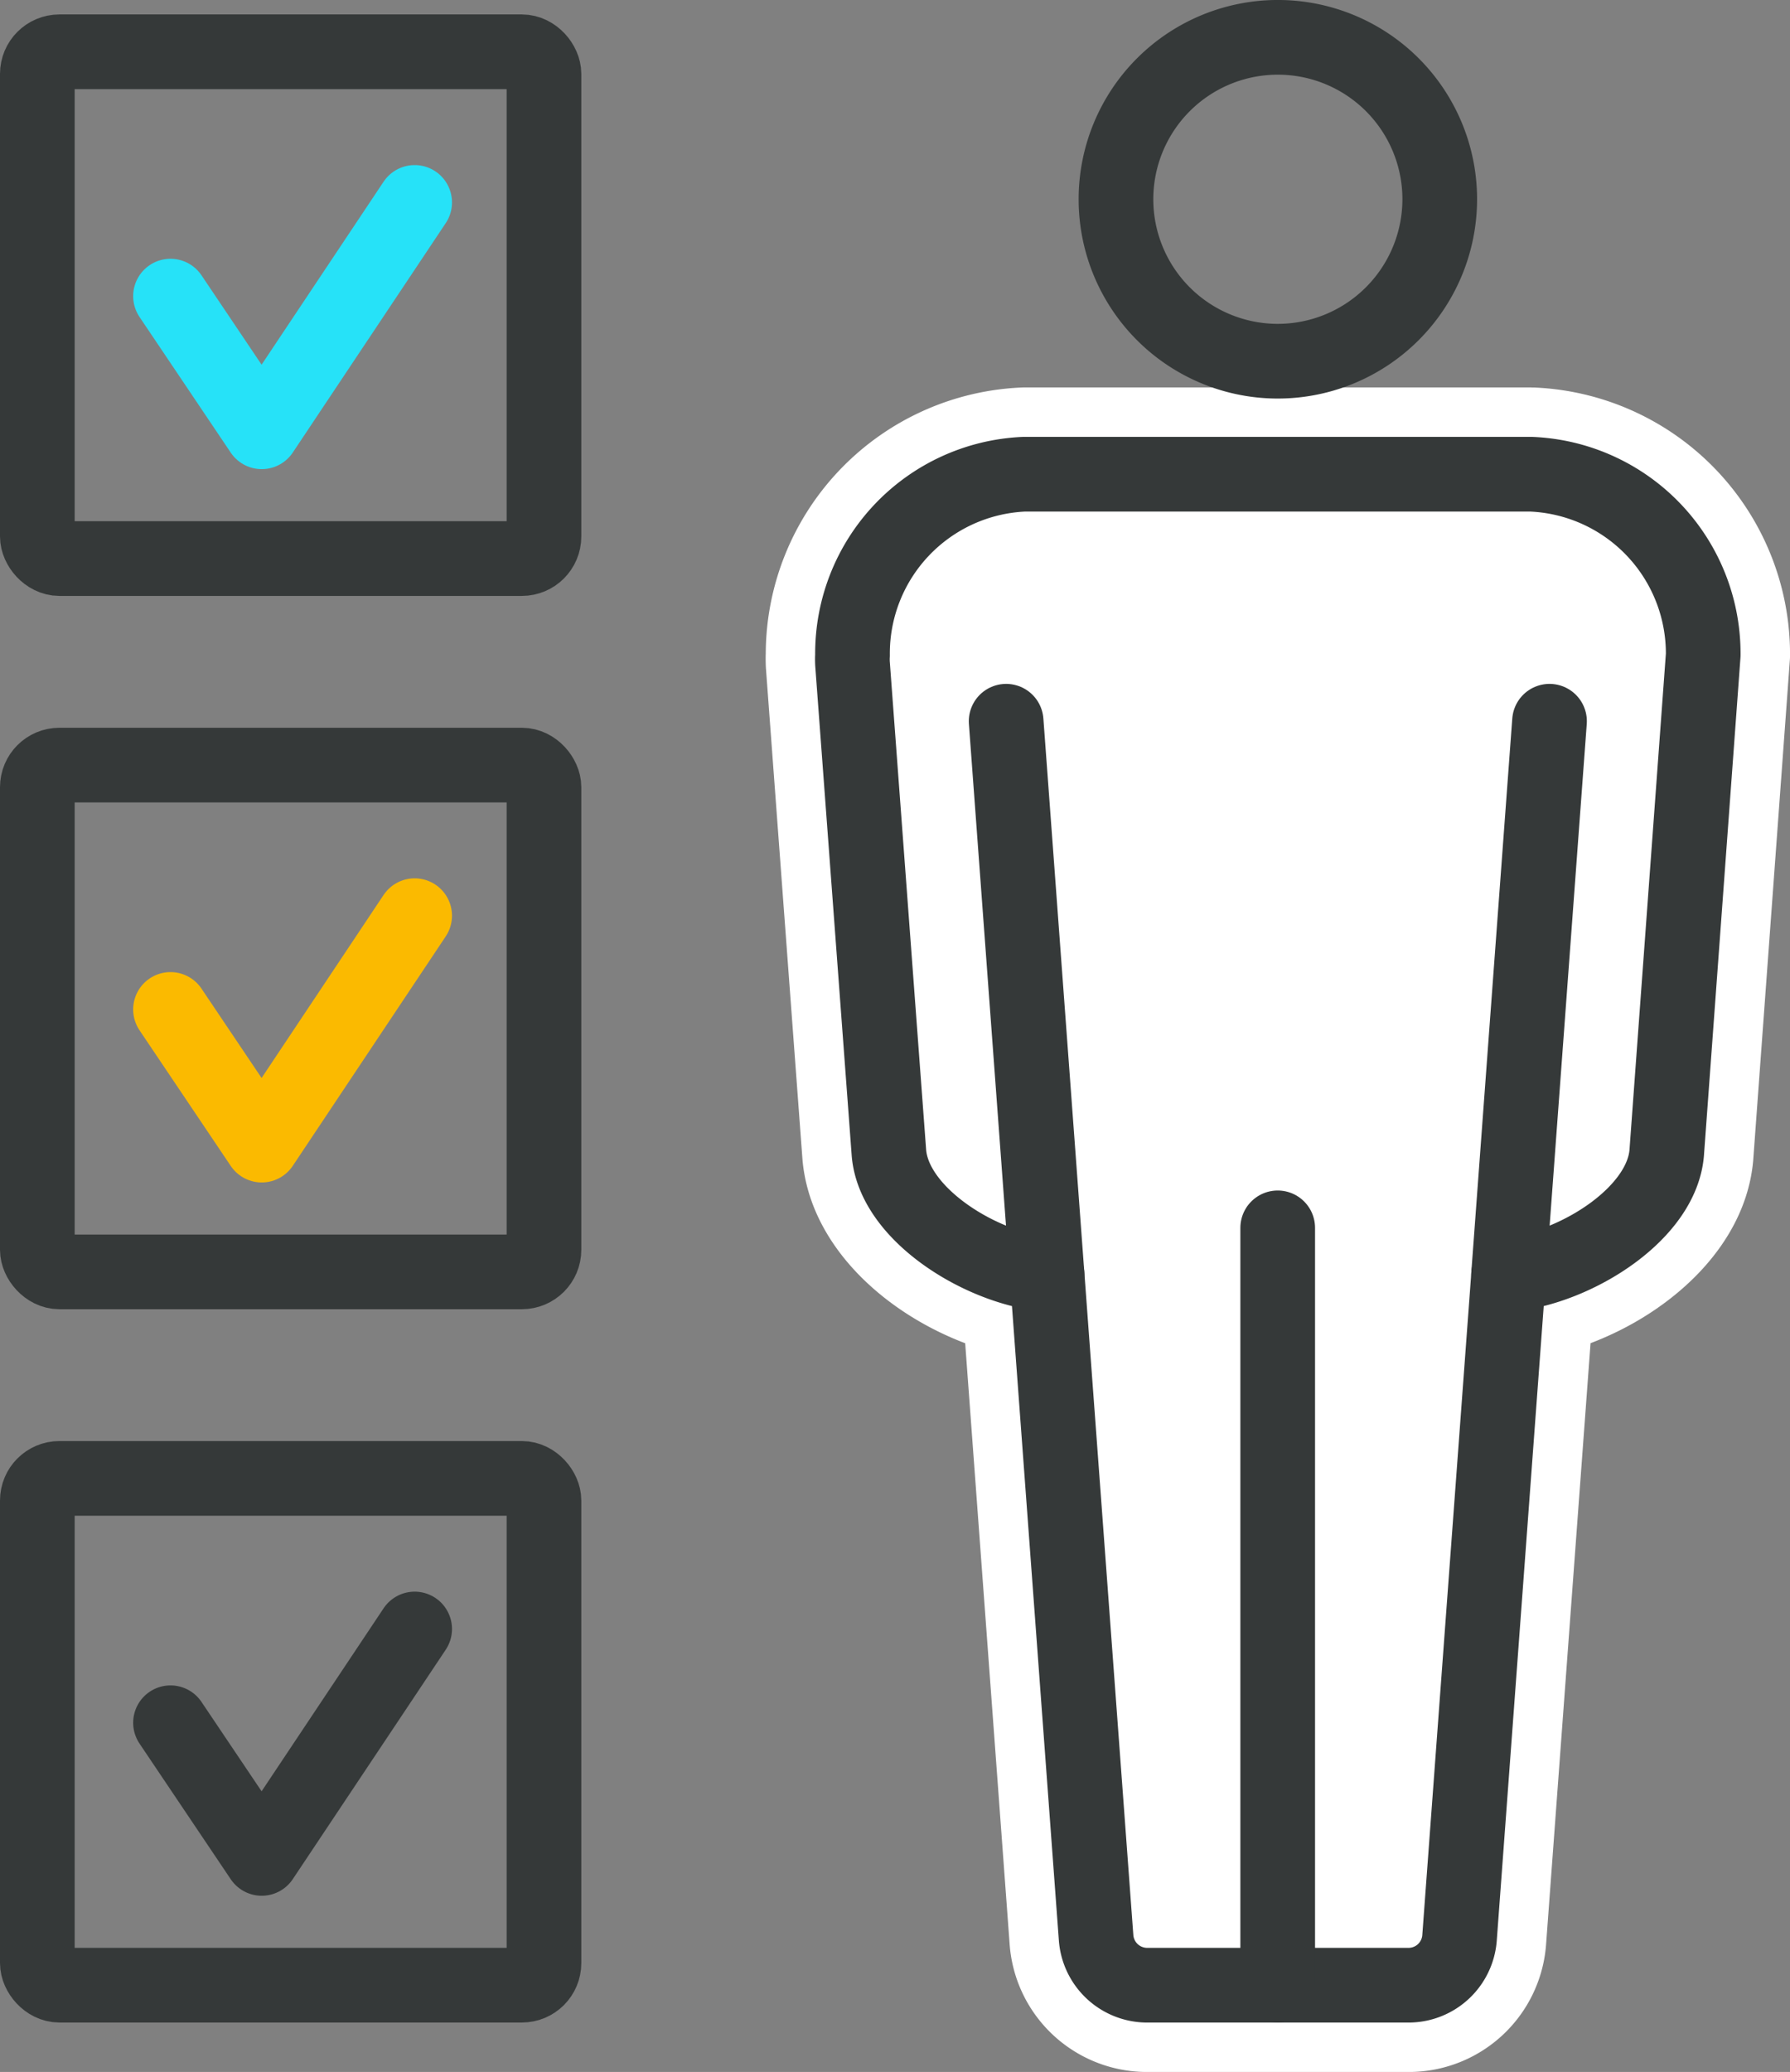
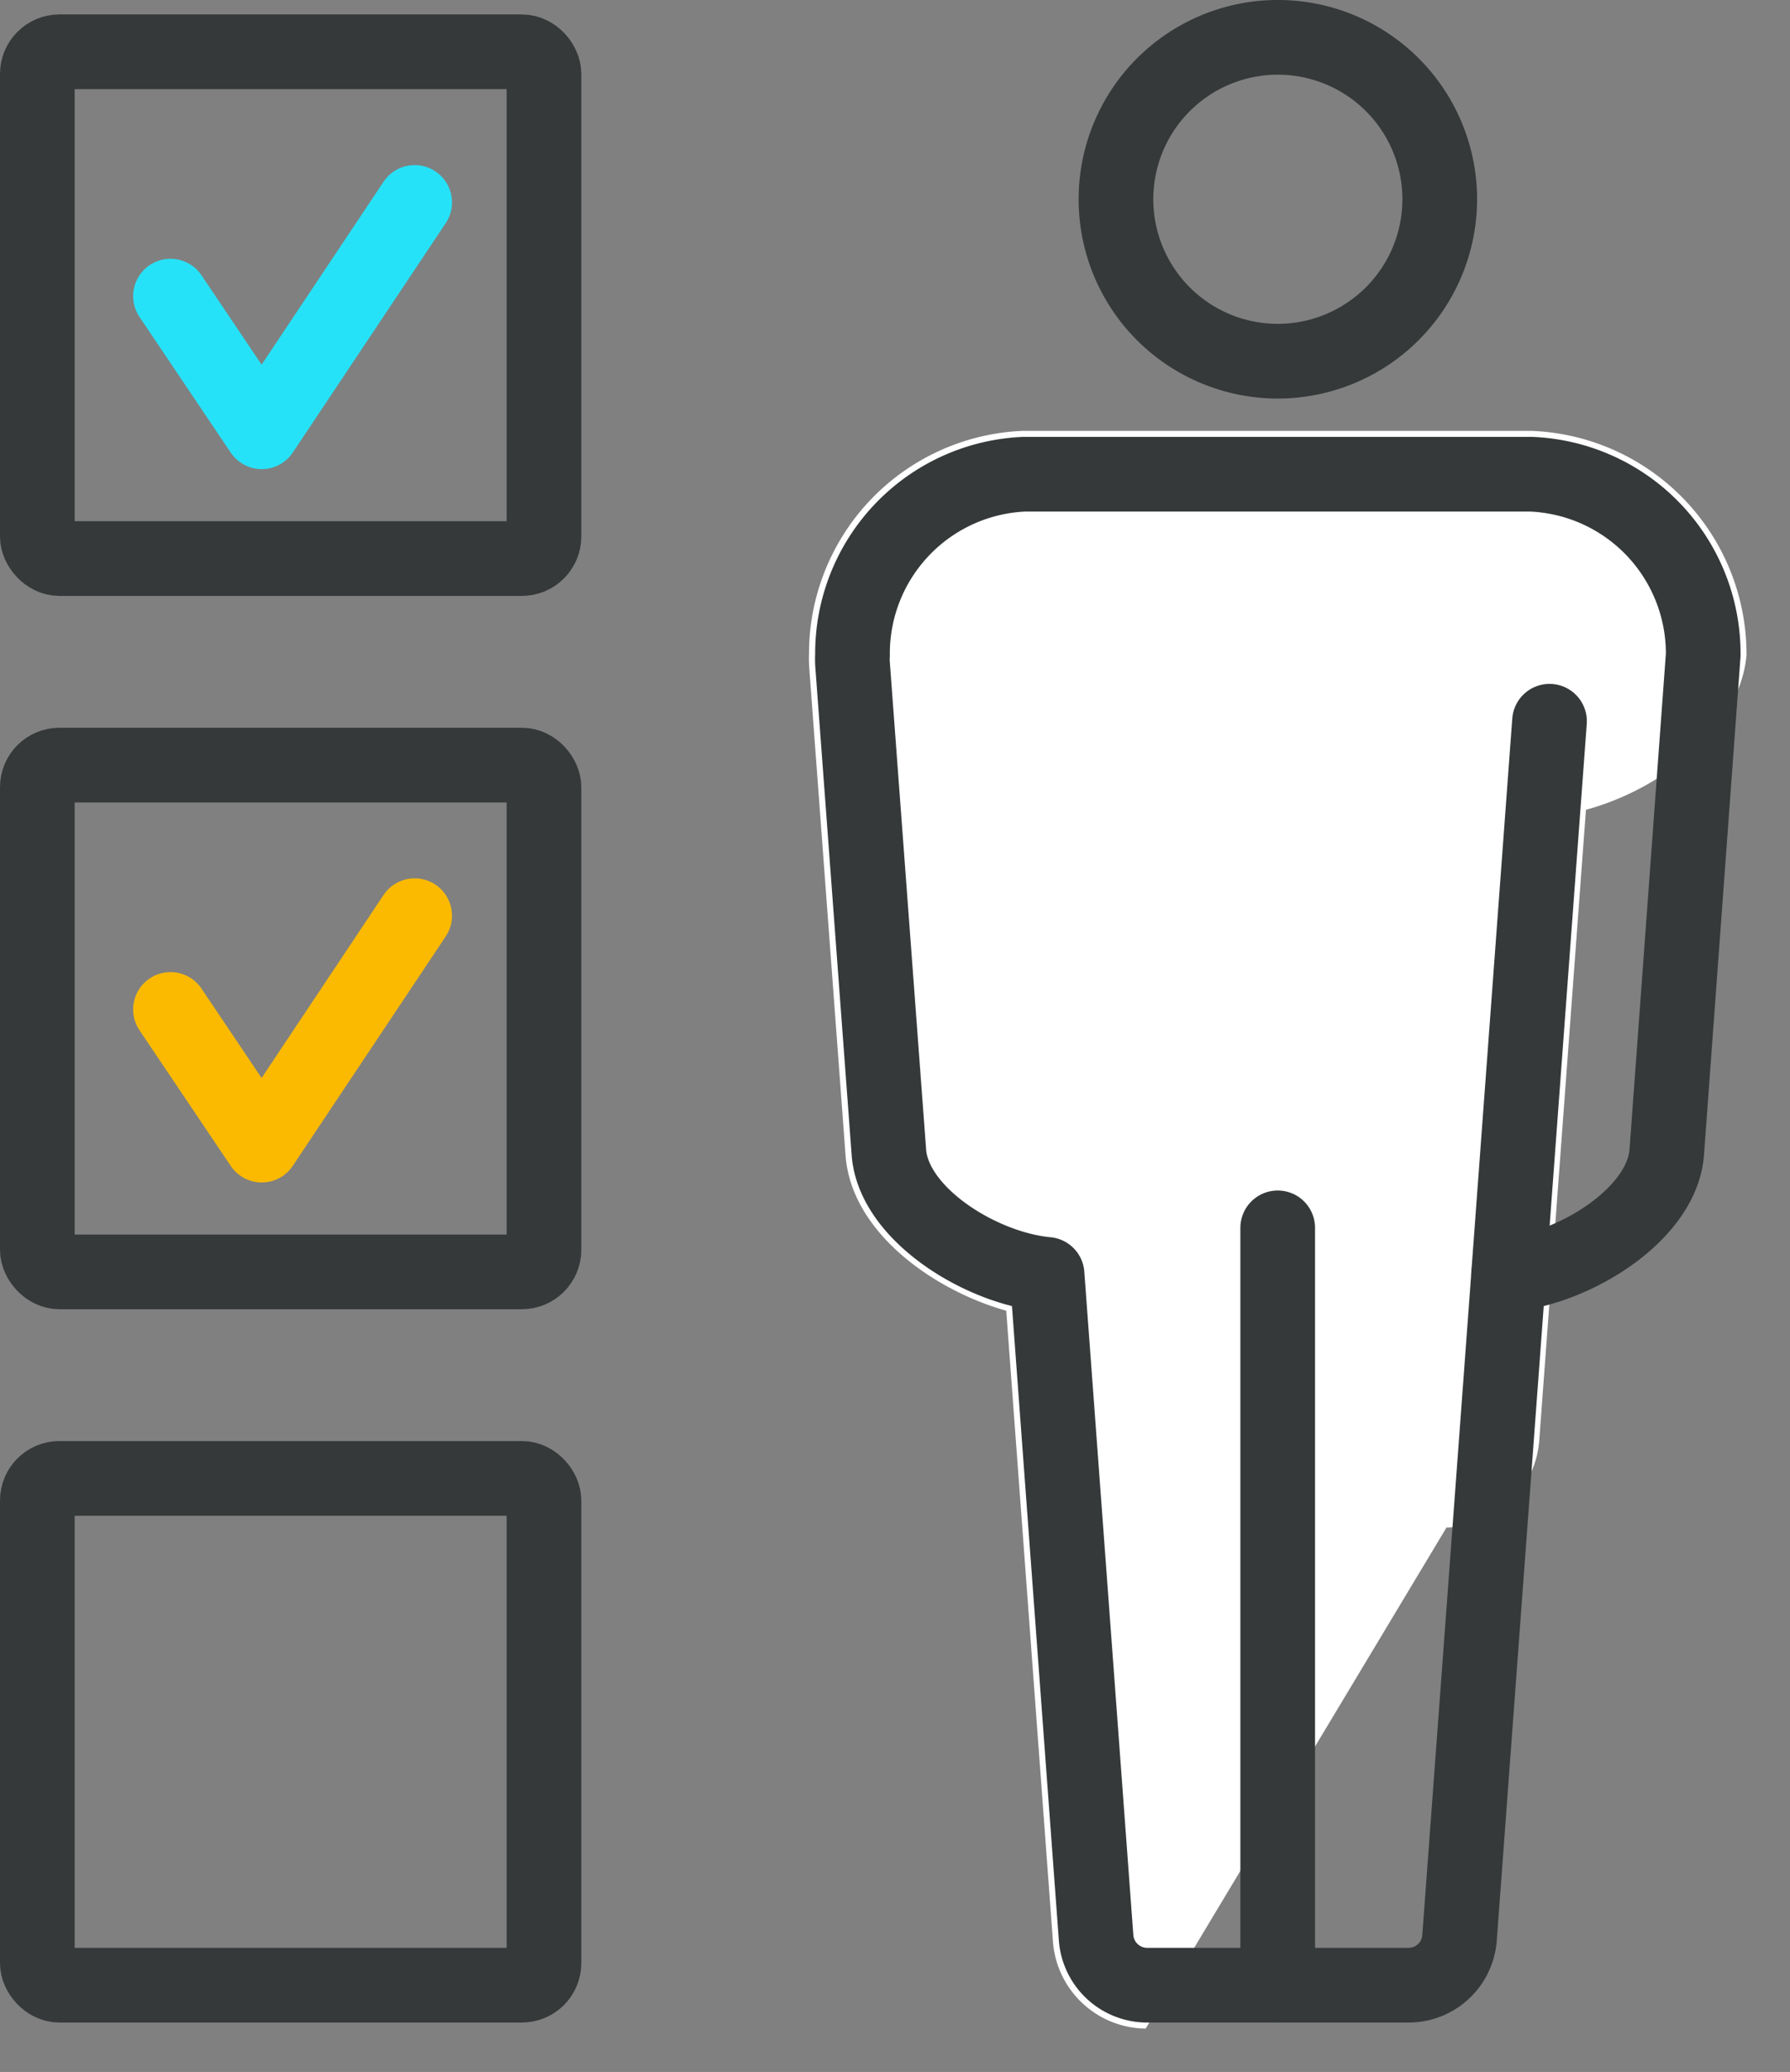
<svg xmlns="http://www.w3.org/2000/svg" width="95.885" height="110.956" viewBox="0 0 95.885 110.956">
  <rect x="0" y="0" width="95.885" height="110.956" fill="#808080" stroke="none" />
  <defs>
    <style>.a{fill:#fff;}.b,.c,.d,.e{fill:none;stroke-width:4px;}.b,.c{stroke:#353939;}.b,.d,.e{stroke-linecap:round;stroke-linejoin:round;}.c{stroke-miterlimit:10;}.d{stroke:#26e2f8;}.e{stroke:#fbba00;}</style>
  </defs>
  <g transform="translate(-889.803 -327.739)">
    <g transform="translate(930.815 329.739)">
      <g transform="translate(0 18.748)">
-         <path class="a" d="M924.144,422.593a5.033,5.033,0,0,1-4.97-4.69l-2.5-33.754c-3.748-1.043-8.233-4.095-8.6-8.224l-1.956-26.249a6.506,6.506,0,0,1-.009-.694,11.941,11.941,0,0,1,11.44-11.948l27.258,0a11.972,11.972,0,0,1,11.521,12.009l-1.962,26.836c-.338,3.875-4.482,7.166-8.6,8.282l-2.5,33.748a5.036,5.036,0,0,1-4.97,4.687Z" transform="translate(-903.785 -334.708)" />
-         <path class="a" d="M946.329,340.876a9.614,9.614,0,0,1,9.2,9.68l-1.956,26.668c-.274,3.173-4.569,5.935-8.016,6.447-.156.023-.306.04-.451.055l-2.63,35.525a2.739,2.739,0,0,1-2.652,2.537H925.662a2.745,2.745,0,0,1-2.656-2.537l-2.626-35.525c-.148-.015-.3-.032-.454-.055-3.445-.509-7.736-3.274-8.016-6.432l-1.953-26.218c-.011-.217-.006-.367,0-.454a9.613,9.613,0,0,1,9.171-9.692h27.2m0-4.649h-27.2a14.314,14.314,0,0,0-13.818,14.255c-.006.171-.009.428.009.78l1.959,26.325c.4,4.56,4.337,8.163,8.715,9.825l2.381,32.182a7.375,7.375,0,0,0,7.291,6.843h14.159a7.372,7.372,0,0,0,7.287-6.846l2.381-32.182c4.384-1.662,8.316-5.262,8.712-9.781l1.959-26.729c.009-.113.015-.225.015-.341a14.3,14.3,0,0,0-13.734-14.327l-.113,0Z" transform="translate(-905.303 -336.227)" />
+         <path class="a" d="M924.144,422.593a5.033,5.033,0,0,1-4.97-4.69l-2.5-33.754c-3.748-1.043-8.233-4.095-8.6-8.224l-1.956-26.249a6.506,6.506,0,0,1-.009-.694,11.941,11.941,0,0,1,11.44-11.948l27.258,0a11.972,11.972,0,0,1,11.521,12.009c-.338,3.875-4.482,7.166-8.6,8.282l-2.5,33.748a5.036,5.036,0,0,1-4.97,4.687Z" transform="translate(-903.785 -334.708)" />
      </g>
      <path class="b" d="M952.488,347.516l-1.956,26.668c-.274,3.173-4.569,5.935-8.016,6.447-.156.023-.306.04-.451.055l-2.63,35.525a2.739,2.739,0,0,1-2.652,2.537H922.623a2.745,2.745,0,0,1-2.656-2.537l-2.627-35.525c-.147-.014-.3-.032-.453-.055-3.445-.509-7.736-3.274-8.016-6.432l-1.953-26.218c-.011-.217-.006-.367,0-.454a9.613,9.613,0,0,1,9.171-9.692h27.2A9.614,9.614,0,0,1,952.488,347.516Z" transform="translate(-902.264 -314.439)" />
      <path class="b" d="M920.47,347.082a8.672,8.672,0,1,1,8.672-8.672A8.681,8.681,0,0,1,920.47,347.082Z" transform="translate(-893.031 -329.739)" />
      <line class="b" y2="40.556" transform="translate(27.431 63.753)" />
-       <line class="b" x1="2.191" y1="29.623" transform="translate(12.884 36.623)" />
      <line class="b" y1="29.623" x2="2.192" transform="translate(39.799 36.623)" />
    </g>
    <g transform="translate(891.803 330.512)">
      <rect class="c" width="27.139" height="27.139" rx="1.184" />
      <path class="d" d="M894.271,337.818l4.887,7.265L907.35,332.8" transform="translate(-887.138 -324.733)" />
    </g>
    <g transform="translate(891.803 368.711)">
      <rect class="c" width="27.139" height="27.139" rx="1.184" />
      <path class="e" d="M894.271,351.037l4.887,7.265,8.192-12.286" transform="translate(-887.138 -337.952)" />
    </g>
    <g transform="translate(891.803 406.909)">
      <rect class="c" width="27.139" height="27.139" rx="1.184" />
-       <path class="b" d="M894.271,364.256l4.887,7.265,8.192-12.285" transform="translate(-887.138 -351.171)" />
    </g>
  </g>
</svg>